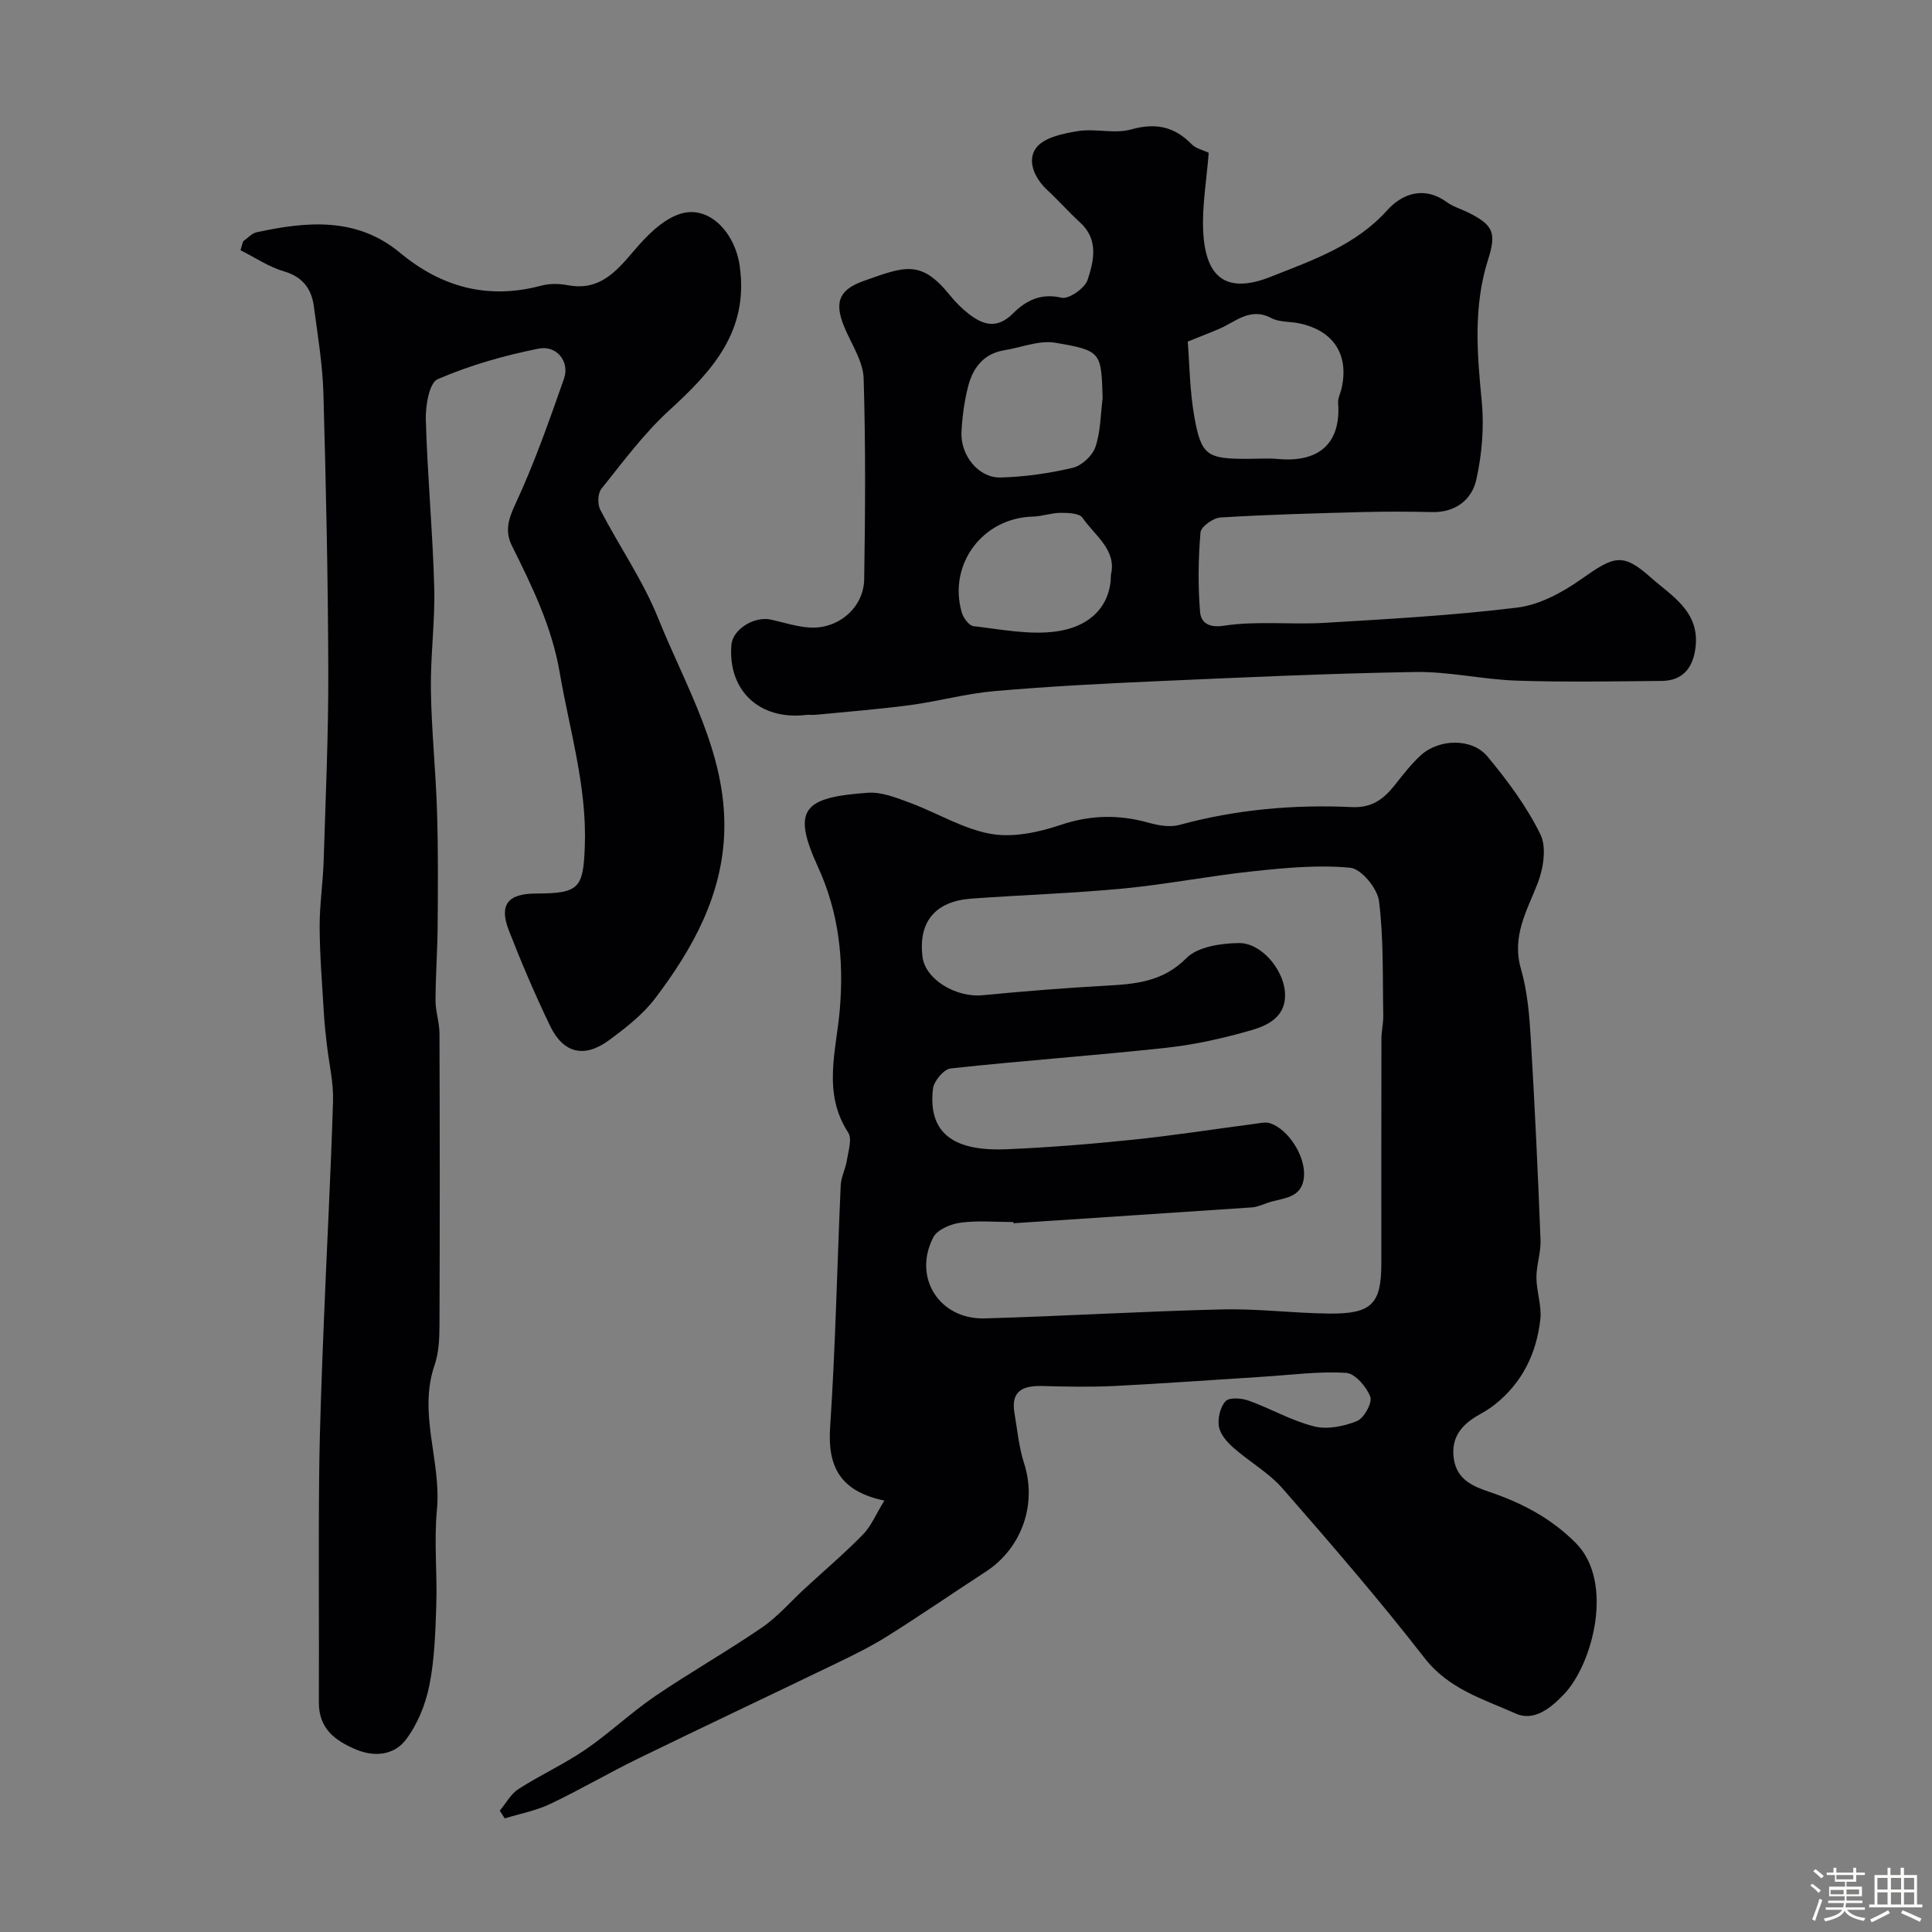
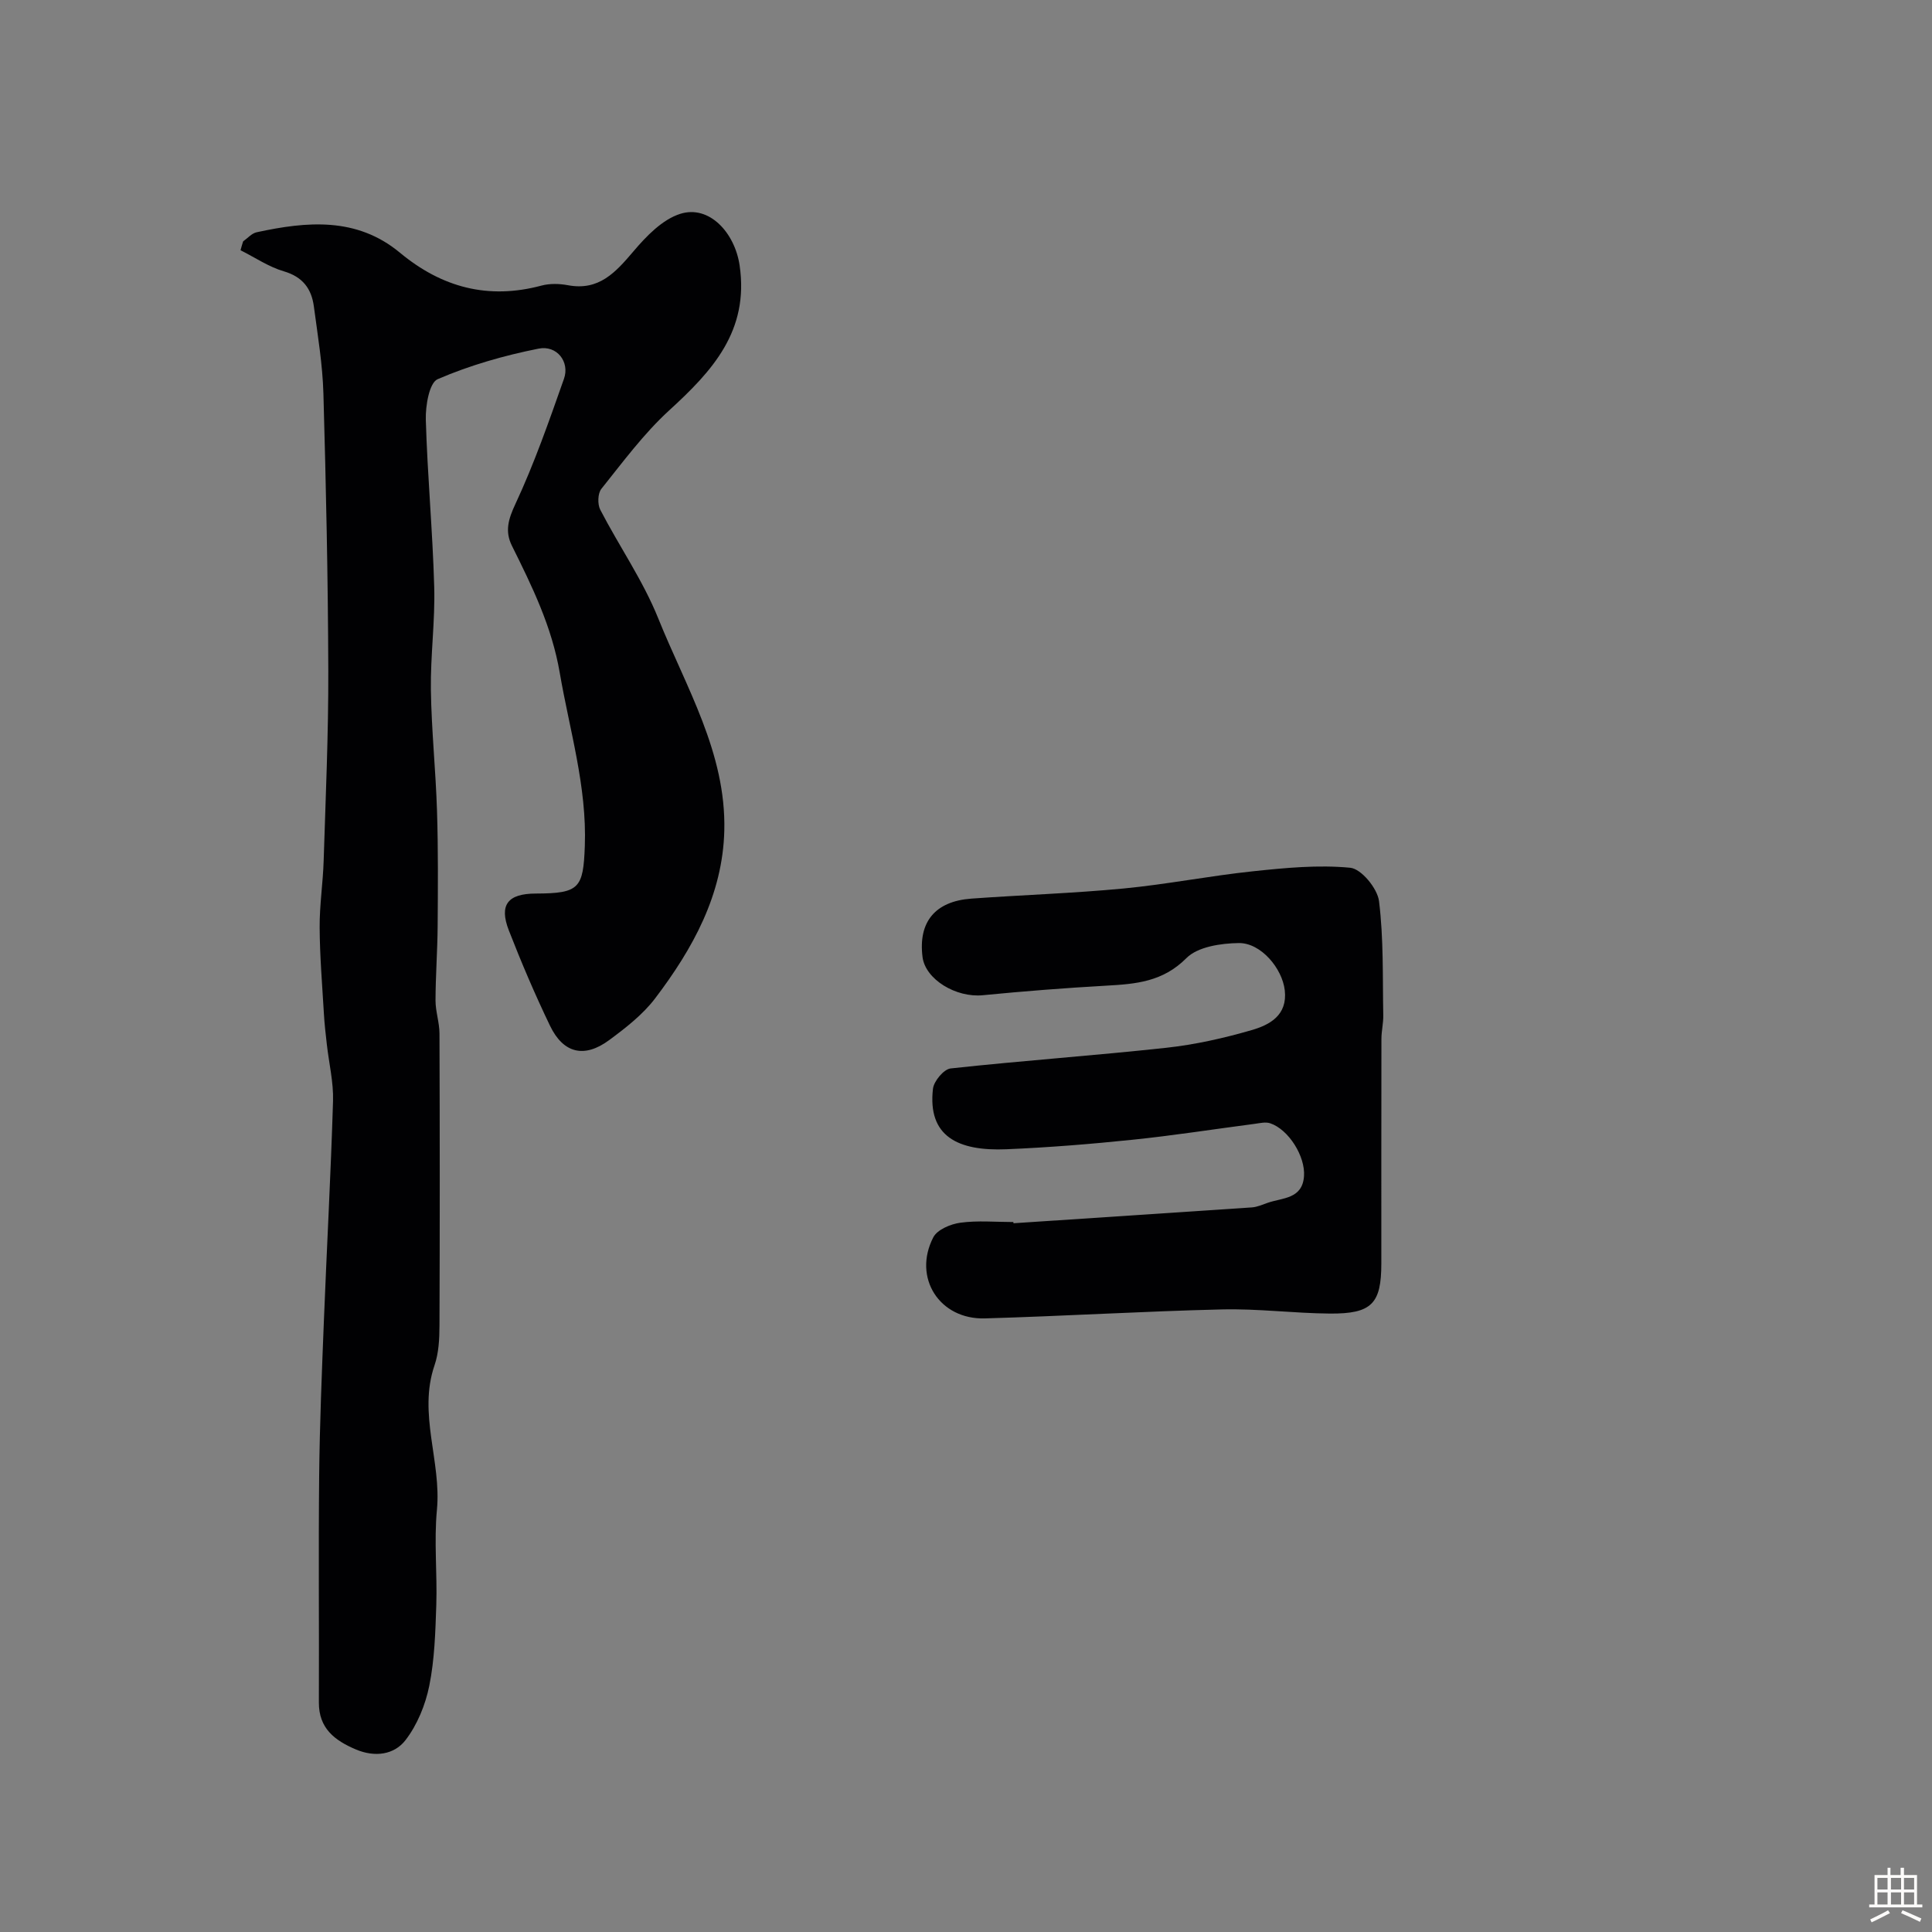
<svg xmlns="http://www.w3.org/2000/svg" enable-background="new 0 0 400 400" viewBox="0 0 400 400">
  <rect x="0" y="0" width="400" height="400" fill="#808080" stroke="none" />
-   <path d="m374.8 390.4.4-.4c.7.5 1.3 1 1.8 1.4l-.5.5c-.5-.6-1.1-1.1-1.7-1.5zm1 7.3-.6-.3c.5-1.4 1.1-2.8 1.5-4.3.2.1.4.2.6.3-.5 1.3-1 2.8-1.5 4.3zm-.4-10.3.5-.4c.4.3 1 .8 1.7 1.4l-.5.5c-.5-.5-1.1-1-1.7-1.5zm2.5.3h1.7v-1h.6v1h3.5v-1h.6v1h1.8v.5h-1.8v1.4h-2v1h3.2v2h-3.2v.9h3.3v.5h-3.4c0 .3-.1.6-.1.9h4v.5h-3.7c.7.9 1.9 1.5 3.8 1.7-.1.2-.2.4-.3.6-2.1-.4-3.5-1.1-4-2.1-.4 1-1.8 1.7-4 2.2-.1-.2-.2-.4-.3-.6 2.1-.4 3.4-1 3.8-1.8h-3.4v-.5h3.6c.1-.3.1-.6.2-.9h-3.3v-.5h3.4c0-.3 0-.6 0-.9h-3.2v-2h3.3v-1h-2.1v-1.4h-1.7v-.5zm1.1 3.5v1h2.7c0-.3 0-.4 0-.4 0-.1 0-.2 0-.2 0-.1 0-.2 0-.3h-2.7zm1.2-3v.9h3.5v-.9zm4.7 3h-2.6v.6.4h2.6z" fill="#fcfbfa" />
  <path d="m393.6 386.7h.6v1.5h2.7v6.1h1.1v.6h-11v-.6h1.1v-6.1h2.7v-1.5h.6v1.5h2.1v-1.5zm-2.7 8.8.4.6c-1.2.6-2.5 1.3-3.8 1.9-.1-.2-.2-.4-.3-.6 1.2-.6 2.5-1.2 3.7-1.9zm-2.2-6.7v2.4h2.1v-2.4zm0 3v2.5h2.1v-2.5zm2.8-3v2.4h2.1v-2.4zm0 3v2.5h2.1v-2.5zm6 6.1c-1.4-.7-2.7-1.3-3.9-1.8l.3-.6c1.5.6 2.7 1.2 3.9 1.7zm-1.2-9.1h-2.1v2.4h2.1zm-2.1 3v2.5h2.1v-2.5z" fill="#fcfbfa" />
  <g fill="#010103">
-     <path d="m103.47 374.88c1.28-1.52 2.29-3.46 3.89-4.49 4.49-2.89 9.41-5.12 13.81-8.13 4.99-3.41 9.41-7.64 14.41-11.05 7.27-4.95 14.94-9.29 22.19-14.26 3.29-2.26 5.97-5.41 8.94-8.14 4.01-3.69 8.18-7.24 11.98-11.13 1.7-1.75 2.68-4.2 4.41-7-9.19-1.92-11.78-7.05-11.23-15.2 1.11-16.66 1.44-33.38 2.19-50.07.08-1.74 1.01-3.43 1.28-5.19.3-1.92 1.12-4.42.27-5.73-5.42-8.34-2.42-17.02-1.72-25.68.82-10.1-.18-19.83-4.55-29.35-5.49-11.98-2.97-14.38 10.36-15.33 2.86-.2 5.94 1.06 8.75 2.1 5.6 2.07 10.92 5.39 16.68 6.41 4.59.82 9.88-.31 14.44-1.84 6.22-2.1 12.1-2.19 18.29-.45 2.01.56 4.39.97 6.33.44 11.72-3.2 23.66-4.25 35.71-3.69 4.33.2 6.73-1.82 9.06-4.79 1.63-2.06 3.26-4.17 5.19-5.93 3.77-3.44 10.59-3.62 13.81.24 4.15 4.99 8.12 10.33 10.96 16.12 1.33 2.7.62 7.1-.58 10.18-2.26 5.76-5.39 10.97-3.44 17.7 1.35 4.66 1.75 9.66 2.04 14.54.83 13.85 1.47 27.72 2.01 41.59.1 2.57-.86 5.17-.85 7.75.01 2.89 1.12 5.83.81 8.64-.78 7.05-3.74 13.17-9.45 17.68-1.02.8-2.15 1.48-3.28 2.12-3.59 2.02-5.85 4.71-5.17 9.17.66 4.31 4.09 5.67 7.44 6.8 6.7 2.27 12.7 5.44 17.78 10.53 8.04 8.05 3.56 25.09-2.46 31.38-2.83 2.96-6.24 5.61-9.94 3.96-6.7-2.99-13.88-5.06-18.89-11.5-9.36-12.05-19.36-23.62-29.4-35.11-2.87-3.28-6.89-5.53-10.2-8.46-1.31-1.16-2.72-2.78-2.98-4.37-.27-1.69.27-4.05 1.39-5.24.78-.83 3.29-.64 4.75-.12 4.58 1.64 8.9 4.17 13.58 5.34 2.74.69 6.18-.01 8.88-1.11 1.46-.6 3.21-3.8 2.74-5.04-.78-2.06-3.15-4.81-5-4.93-5.57-.35-11.21.41-16.82.77-10.36.65-20.72 1.42-31.09 1.94-4.99.25-10 .14-14.99.01-3.95-.1-6.55.95-5.77 5.57.6 3.51.92 7.12 2.01 10.48 2.68 8.34-.43 17.49-7.93 22.38-6.83 4.45-13.56 9.07-20.46 13.41-3.4 2.13-7.04 3.91-10.65 5.65-13.59 6.57-27.24 12.99-40.81 19.61-6.16 3-12.09 6.49-18.28 9.43-2.95 1.4-6.26 2.02-9.41 2.99-.36-.53-.7-1.07-1.03-1.6zm106.36-121.62c-.01-.08-.01-.17-.02-.25-3.67 0-7.38-.35-10.98.14-2.01.27-4.78 1.43-5.6 3.02-4.3 8.33 1.26 17.07 10.69 16.79 16.37-.47 32.73-1.47 49.1-1.86 7.42-.18 14.86.8 22.3.86 8.7.07 10.67-2.05 10.67-10.38 0-15.5-.01-30.99.02-46.49 0-1.64.42-3.28.38-4.92-.15-7.88.09-15.82-.88-23.61-.33-2.62-3.67-6.68-5.95-6.9-6.64-.64-13.46.02-20.15.73-8.94.94-17.8 2.7-26.74 3.56-10.49 1-21.05 1.34-31.57 2.1-7.52.55-11.01 4.86-10.1 12.09.59 4.64 6.93 8.46 12.48 7.91 8.51-.83 17.04-1.5 25.58-1.98 6.1-.34 11.69-.79 16.57-5.7 2.34-2.36 7.14-3.07 10.84-3.12 4.59-.06 9.01 5.24 9.53 9.79.58 5.17-3.13 7.16-6.89 8.24-5.76 1.67-11.69 3-17.64 3.65-14.86 1.62-29.79 2.66-44.65 4.28-1.41.15-3.48 2.63-3.66 4.21-1.13 9.81 5.09 12.95 15.26 12.52 8.71-.37 17.41-1.07 26.08-1.97 8.45-.87 16.84-2.19 25.27-3.29 1.06-.14 2.25-.44 3.2-.12 3.81 1.27 7.31 6.83 7.01 10.96-.34 4.75-4.46 4.44-7.52 5.51-1.07.37-2.16.87-3.27.95-16.44 1.11-32.9 2.19-49.36 3.28z" />
+     <path d="m103.47 374.88zm106.36-121.62c-.01-.08-.01-.17-.02-.25-3.67 0-7.38-.35-10.98.14-2.01.27-4.78 1.43-5.6 3.02-4.3 8.33 1.26 17.07 10.69 16.79 16.37-.47 32.73-1.47 49.1-1.86 7.42-.18 14.86.8 22.3.86 8.7.07 10.67-2.05 10.67-10.38 0-15.5-.01-30.99.02-46.49 0-1.64.42-3.28.38-4.92-.15-7.88.09-15.82-.88-23.61-.33-2.62-3.67-6.68-5.95-6.9-6.64-.64-13.46.02-20.15.73-8.94.94-17.8 2.7-26.74 3.56-10.49 1-21.05 1.34-31.57 2.1-7.52.55-11.01 4.86-10.1 12.09.59 4.64 6.93 8.46 12.48 7.91 8.51-.83 17.04-1.5 25.58-1.98 6.1-.34 11.69-.79 16.57-5.7 2.34-2.36 7.14-3.07 10.84-3.12 4.59-.06 9.01 5.24 9.53 9.79.58 5.17-3.13 7.16-6.89 8.24-5.76 1.67-11.69 3-17.64 3.65-14.86 1.62-29.79 2.66-44.65 4.28-1.41.15-3.48 2.63-3.66 4.21-1.13 9.81 5.09 12.95 15.26 12.52 8.71-.37 17.41-1.07 26.08-1.97 8.45-.87 16.84-2.19 25.27-3.29 1.06-.14 2.25-.44 3.2-.12 3.81 1.27 7.31 6.83 7.01 10.96-.34 4.75-4.46 4.44-7.52 5.51-1.07.37-2.16.87-3.27.95-16.44 1.11-32.9 2.19-49.36 3.28z" />
    <path d="m50.34 49.97c.93-.65 1.77-1.66 2.79-1.88 10.39-2.25 20.7-3.21 29.66 4.22 8.68 7.21 18.28 9.77 29.31 6.82 1.72-.46 3.7-.41 5.47-.08 6.43 1.21 9.87-2.65 13.56-6.99 2.66-3.14 5.98-6.6 9.69-7.78 6.03-1.92 11.32 3.92 12.31 10.67 1.99 13.57-5.64 21.85-14.61 30.04-5.24 4.8-9.55 10.65-14.02 16.23-.75.94-.81 3.18-.22 4.32 3.9 7.54 8.84 14.63 11.99 22.46 5.73 14.25 14.08 27.85 13.69 43.96-.33 13.31-6.53 24.47-14.32 34.74-2.55 3.36-6.07 6.09-9.5 8.63-5.16 3.82-9.52 2.77-12.28-2.99-3.1-6.45-5.92-13.05-8.51-19.71-2.07-5.32-.2-7.62 5.59-7.63 9-.03 9.82-1.08 10.14-9.81.45-12.32-3.14-23.96-5.19-35.89-1.63-9.55-5.71-17.87-9.9-26.3-1.49-3-.76-5.5.73-8.68 3.91-8.38 6.97-17.17 10.05-25.91 1.22-3.47-1.45-6.99-5.26-6.23-7.13 1.42-14.24 3.45-20.89 6.32-1.75.75-2.54 5.52-2.46 8.4.33 11.54 1.42 23.07 1.74 34.61.2 7.09-.79 14.21-.69 21.3.12 8.38 1.01 16.75 1.27 25.14.25 7.94.19 15.88.13 23.83-.04 5.13-.43 10.25-.44 15.37 0 2.27.81 4.54.82 6.81.07 20.16.08 40.33 0 60.49-.01 2.76-.15 5.67-1.03 8.23-3.44 10.07 1.46 19.9.5 29.92-.62 6.51.08 13.14-.13 19.71-.19 5.59-.35 11.26-1.45 16.7-.8 3.96-2.48 8.09-4.92 11.26-2.35 3.05-6.35 3.6-10.29 1.93-4.38-1.86-7.67-4.36-7.65-9.71.06-15.66-.1-31.33.06-46.99.11-10.62.55-21.24.97-31.86.6-15.22 1.44-30.44 1.9-45.67.12-3.89-.84-7.81-1.28-11.72-.24-2.12-.49-4.24-.61-6.37-.35-5.96-.85-11.92-.88-17.89-.03-4.6.69-9.19.83-13.8.41-13.1 1-26.2.96-39.3-.06-19.13-.47-38.25-1.01-57.37-.17-6.05-1.18-12.08-1.98-18.09-.49-3.64-2.29-6.1-6.19-7.25-3.15-.92-6-2.87-8.99-4.37.15-.59.34-1.22.54-1.84z" />
-     <path d="m250.25 31.63c-.44 5.75-1.4 11.04-1.14 16.27.49 9.9 5.04 12.96 14.07 9.37 8.59-3.42 17.43-6.41 24.03-13.74 3.12-3.46 7.65-5.09 12.36-1.67 1.3.95 2.95 1.41 4.41 2.14 5.2 2.59 5.88 4.2 4.11 9.75-3.08 9.67-2.28 19.44-1.31 29.35.52 5.33.04 10.94-1.12 16.18-.93 4.19-4.31 6.85-9.18 6.74-4.83-.11-9.67-.13-14.5 0-9.77.26-19.55.52-29.3 1.12-1.5.09-4.03 1.9-4.13 3.09-.46 5.45-.54 10.99-.09 16.44.16 1.96 1.46 3.41 4.93 2.88 6.84-1.05 13.95-.18 20.92-.6 13.3-.8 26.64-1.53 39.85-3.16 4.58-.57 9.28-3.11 13.16-5.84 6.84-4.82 8.56-5.64 14.47-.38 4.22 3.76 10.07 6.94 9.27 14.32-.48 4.39-2.67 7.05-7.02 7.09-10 .09-20.01.27-30-.06-7.02-.23-14.02-1.9-21.01-1.79-17.87.29-35.73 1.12-53.58 1.91-11.21.49-22.42 1.08-33.6 2.05-5.83.51-11.56 2.11-17.38 2.89-6.5.87-13.05 1.37-19.59 2.01-.66.07-1.34-.05-2 .03-9.64 1.13-16.22-5.05-15.45-14.51.26-3.21 4.72-6.01 8.23-5.22 2.69.61 5.39 1.5 8.11 1.64 5.87.29 11.05-4.17 11.15-9.98.22-13.86.31-27.73-.11-41.58-.1-3.36-2.26-6.72-3.71-9.98-2.4-5.36-1.78-8.28 3.65-10.2 8.58-3.04 11.91-4.52 17.92 2.94 1.14 1.42 2.47 2.74 3.9 3.86 3 2.32 5.88 3.18 9.14-.08 2.63-2.62 5.74-4.3 10.07-3.27 1.5.36 4.83-1.97 5.4-3.7 1.29-3.92 2.33-8.34-1.56-11.88-2.34-2.13-4.43-4.52-6.75-6.67-2.71-2.51-4.31-6.17-2.33-8.79 1.62-2.15 5.58-2.97 8.66-3.46 3.6-.57 7.57.62 11-.34 5.08-1.43 8.94-.6 12.54 3.08.85.88 2.3 1.17 3.51 1.75zm-4.34 39.09c.36 4.49.4 10.13 1.37 15.61 1.42 7.96 2.66 8.67 10.88 8.67 2.17 0 4.35-.17 6.49.03 8.55.78 13.03-3.37 12.39-11.62-.07-.92.45-1.89.68-2.84 1.68-7.06-1.58-12.14-8.76-13.63-1.91-.4-4.09-.21-5.73-1.08-4.39-2.33-7.38.76-10.82 2.23-1.93.83-3.89 1.58-6.5 2.63zm-17.62 11.71c-.29-9.51-.24-9.85-9.81-11.47-3.32-.56-7 .98-10.52 1.55-4.44.72-6.62 3.79-7.59 7.75-.73 3-1.16 6.12-1.31 9.2-.22 4.83 3.56 9.52 8.09 9.4 5.01-.13 10.08-.86 14.96-2.01 1.85-.44 4.07-2.49 4.68-4.3 1.08-3.16 1.06-6.72 1.5-10.12zm1.71 36.59c1.25-5.16-3.3-8.09-5.88-11.82-.66-.96-2.99-1.03-4.56-1.02-1.92.01-3.83.73-5.75.78-10.34.26-17.56 9.86-14.69 19.84.32 1.12 1.5 2.73 2.42 2.84 5.66.65 11.49 1.84 17.02 1.11 7.56-1.01 11.44-5.69 11.44-11.73z" />
  </g>
</svg>